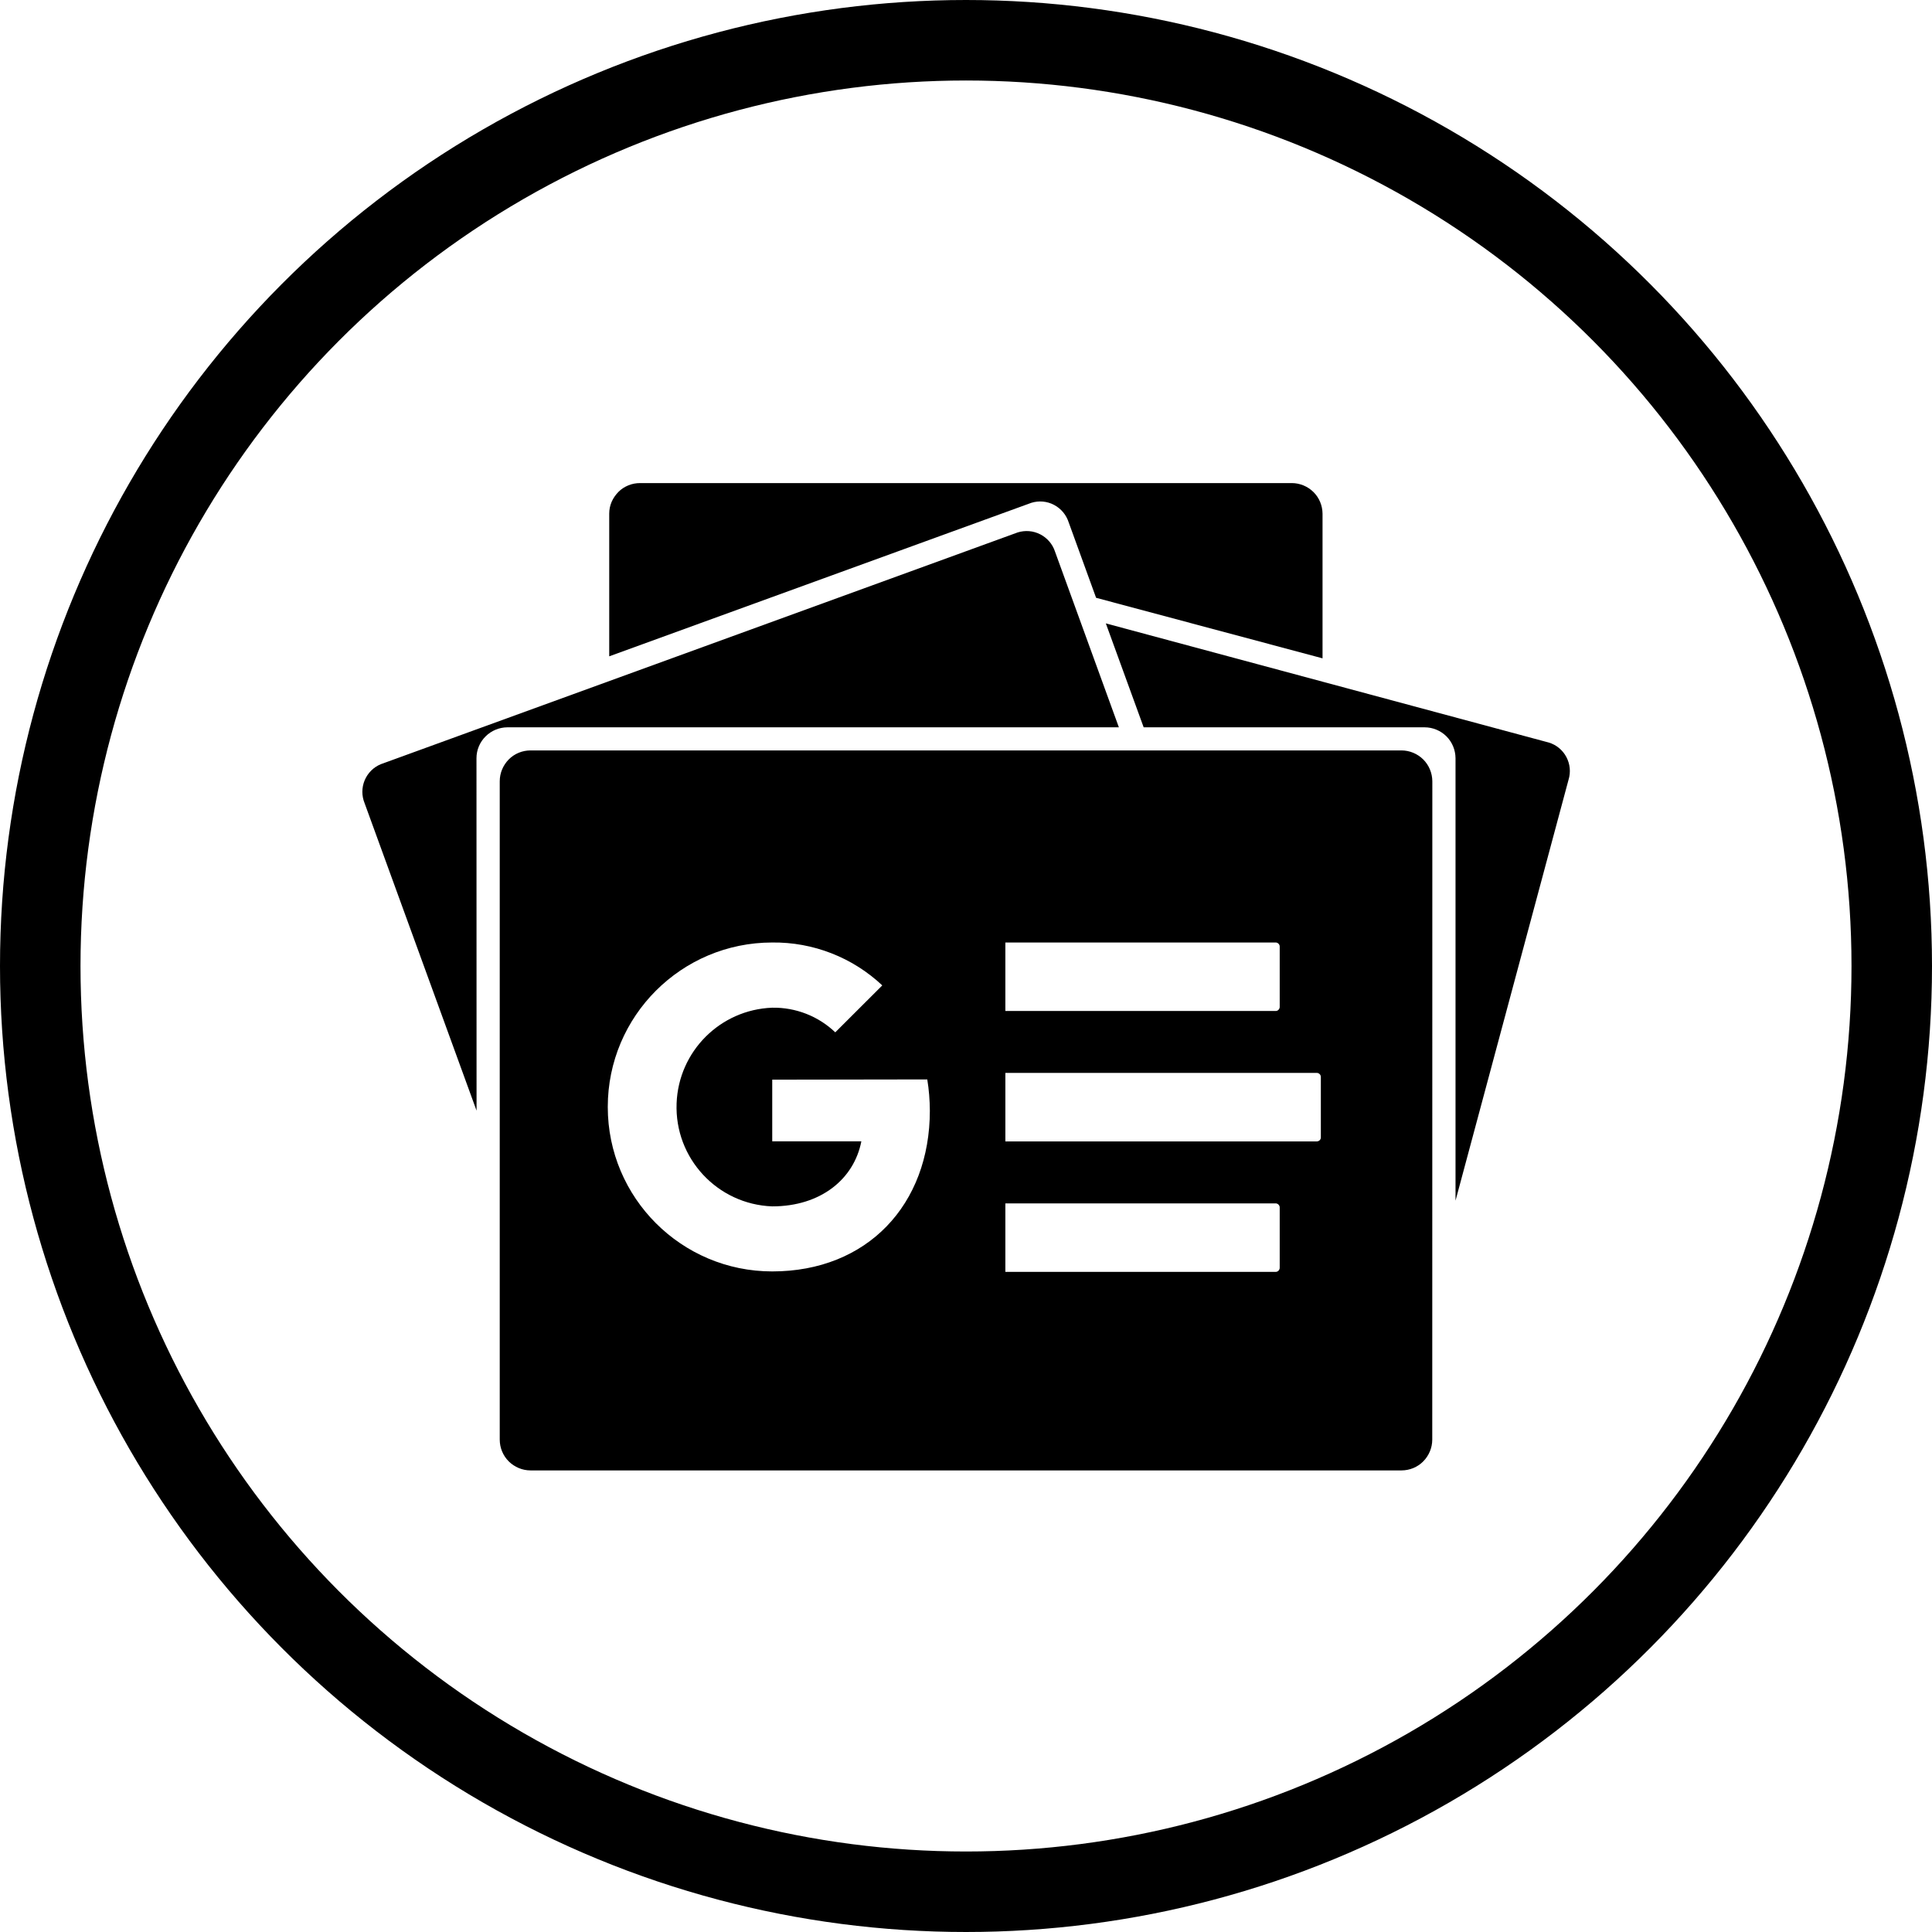
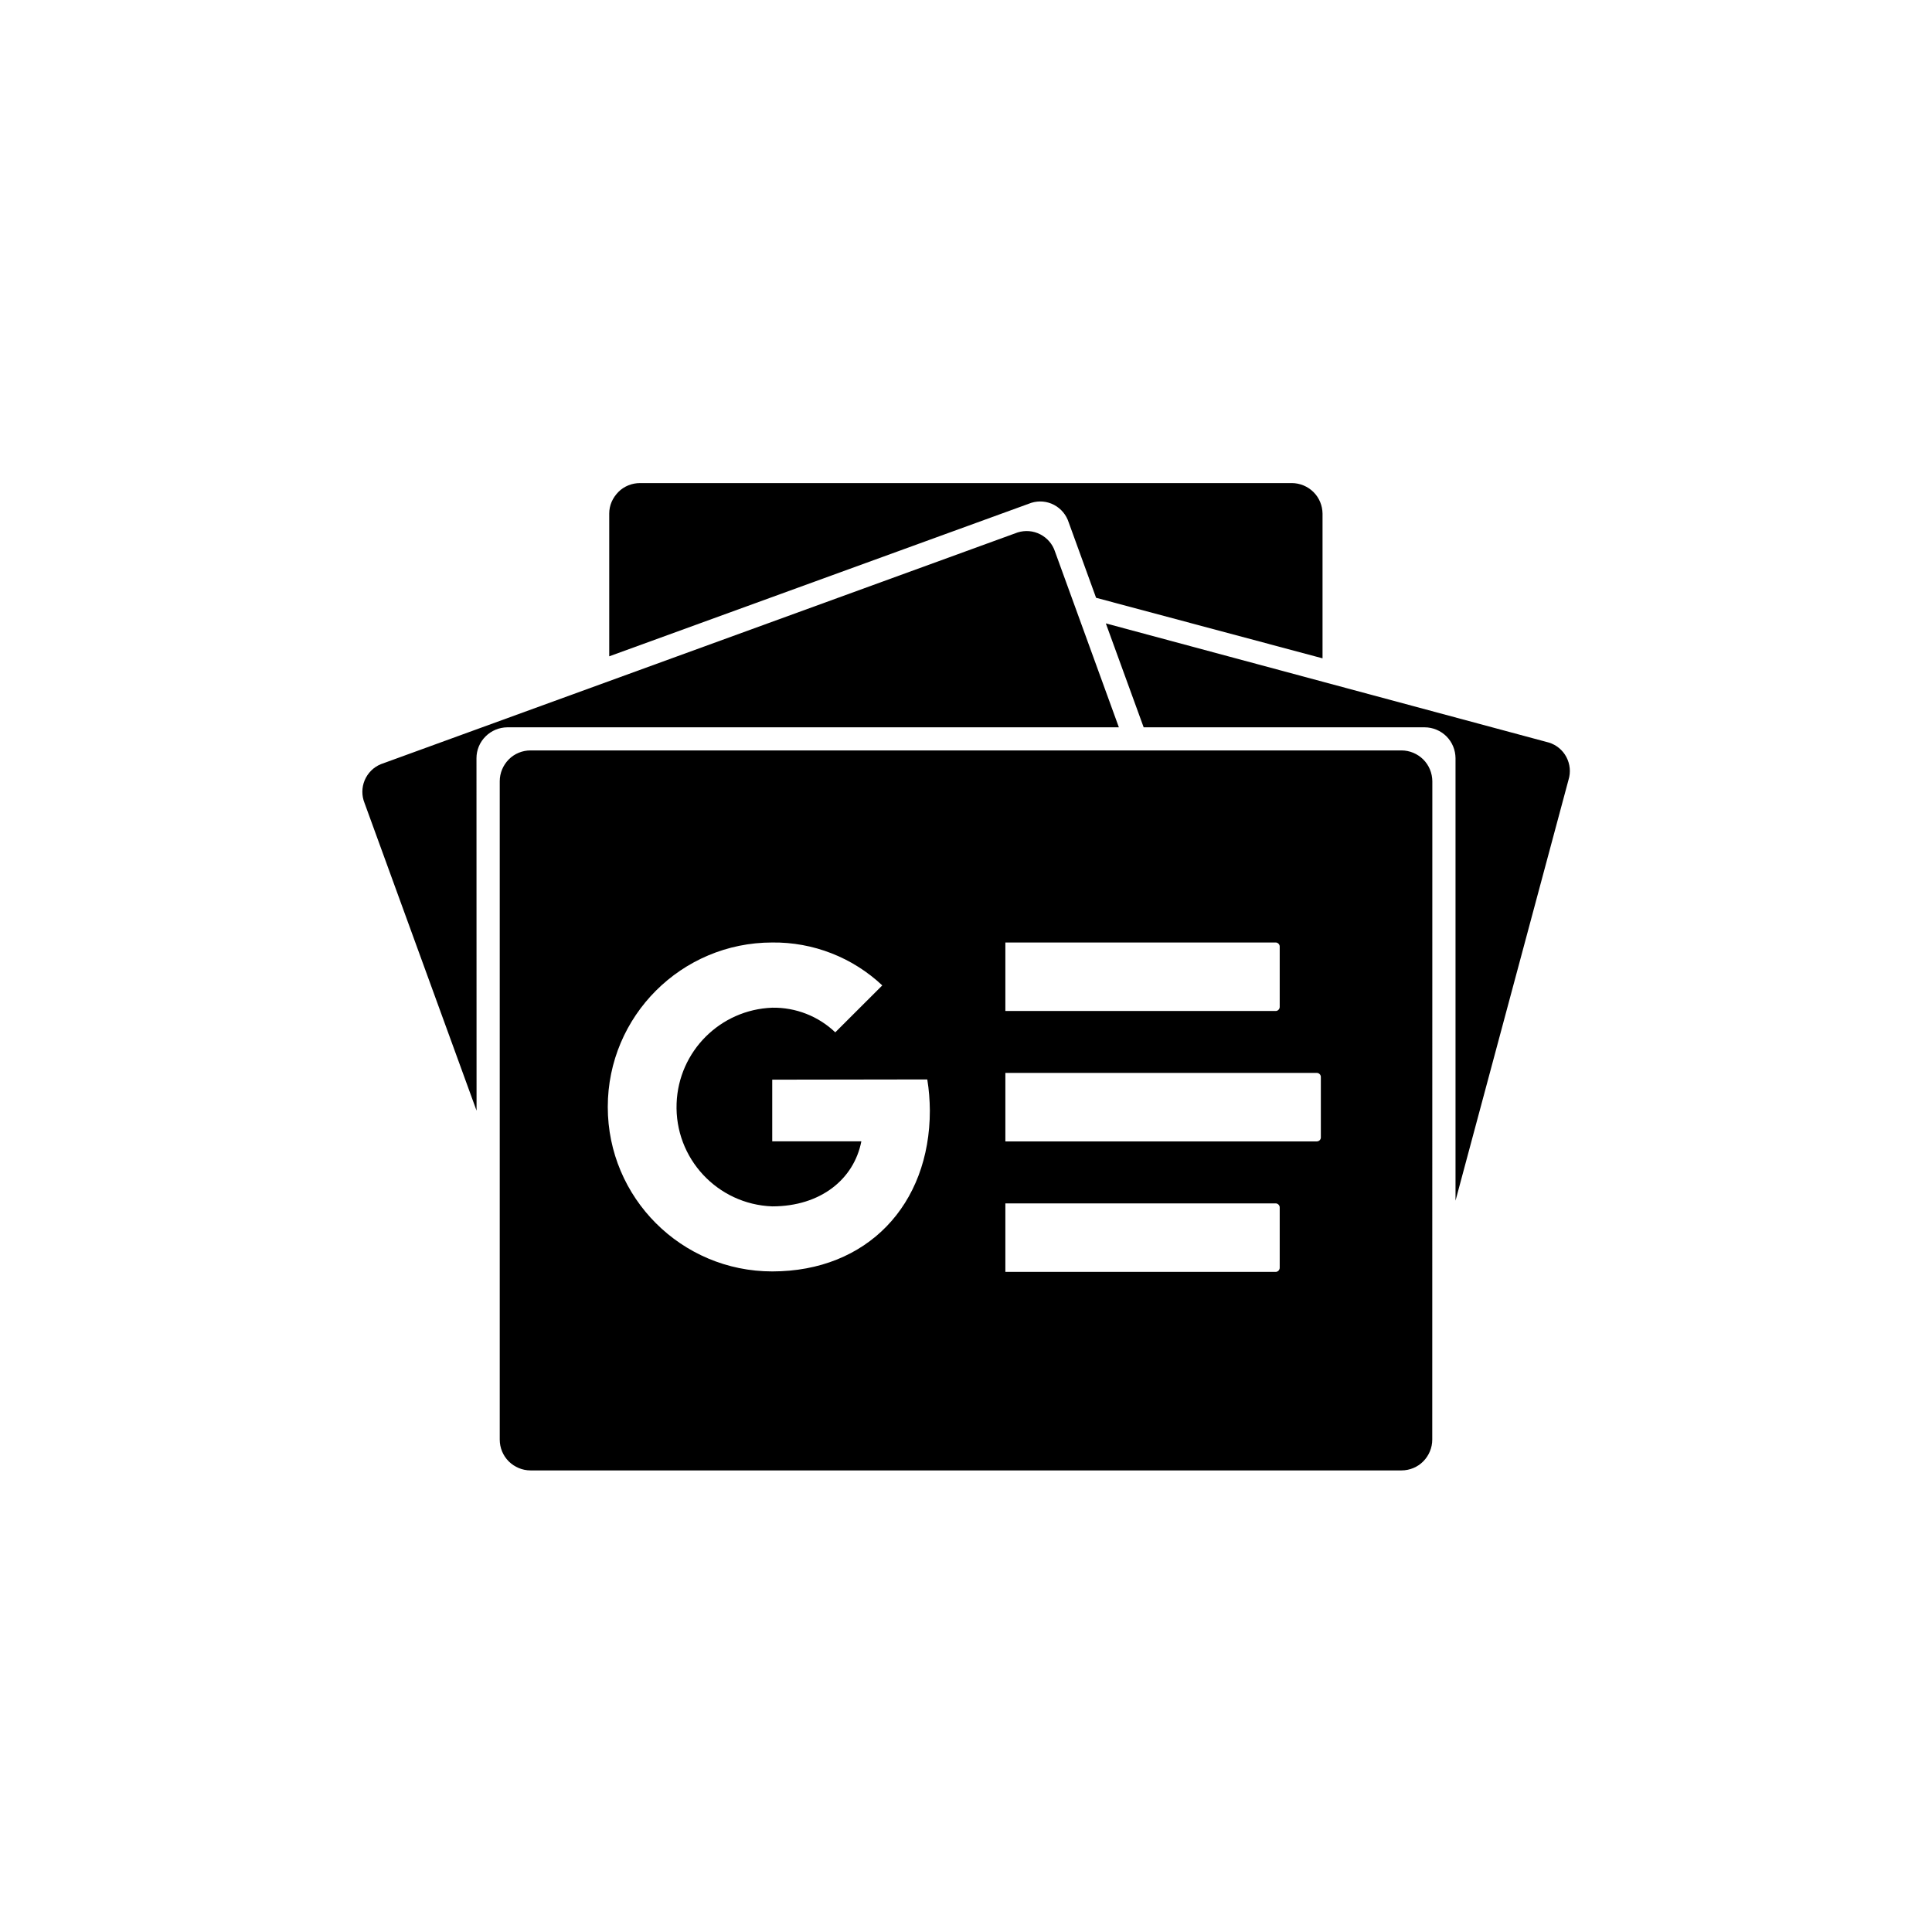
<svg xmlns="http://www.w3.org/2000/svg" fill="none" height="24" viewBox="0 0 24 24" width="24">
  <clipPath id="a">
    <path d="m4.5 4.5h15v15h-15z" />
  </clipPath>
-   <circle cx="12" cy="12" r="11.5" stroke="#000" />
  <g clip-path="url(#a)">
    <path d="m17.792 17.883c-0.0.102-.041.199-.112.271s-.169.112-.271.112h-10.818c-.102-0-.199-.041-.271-.112-.072-.072-.112-.169-.112-.271v-8.178c0-.102.041-.199.112-.271s.169-.112.271-.112h10.818c.102 0.0.199.041.271.112.072.072.112.169.113.271zm-1.895-2.137v-.747c0-.007-.001-.013-.004-.019-.003-.006-.006-.012-.011-.016-.005-.005-.01-.008-.016-.011-.006-.003-.013-.004-.019-.004h-3.358v.851h3.358c.007-0.0.013-.002.019-.004.006-.003.012-.007.016-.011.005-.005.008-.011.011-.017.003-.006.004-.013.004-.02zm.511-1.617v-.751c0-.007-.001-.013-.004-.019-.002-.006-.006-.012-.011-.016-.005-.005-.01-.009-.016-.011-.006-.003-.013-.004-.019-.004h-3.869v.851h3.869c.006 0.0.013-.001.019-.004.006-.002.012-.006.016-.01.005-.004.008-.01.011-.016.003-.006.004-.012.004-.019v-.003zm-.511-1.617v-.754c0-.007-.001-.013-.004-.019-.003-.006-.006-.012-.011-.016-.005-.005-.01-.008-.016-.011-.006-.003-.013-.004-.019-.004h-3.358v.851h3.358c.013-0.0.026-.005.035-.015.009-.009.015-.022.015-.035zm-6.304.9v.766h1.107c-.091.468-.503.808-1.107.808-.682-.025-1.214-.598-1.188-1.28.024-.646.542-1.164 1.188-1.188.291-.005.573.105.783.306l.584-.583c-.37-.348-.86-.539-1.367-.533-1.128 0-2.043.914-2.043 2.043s.915 2.043 2.043 2.043c1.181 0 1.958-.83 1.958-1.998-.001-.13-.011-.259-.032-.387zm-3.674-3.994c0-.101.041-.199.113-.27.072-.072.169-.112.27-.113h7.597l-.793-2.182c-.03-.093-.096-.17-.183-.215-.087-.045-.188-.053-.281-.024l-7.911 2.879c-.091.037-.163.11-.201.2-.038.091-.038.193-.001.284l1.391 3.82zm0 0c0-.101.041-.199.113-.27.072-.072.169-.112.27-.113h7.597l-.793-2.182c-.03-.093-.096-.17-.183-.215-.087-.045-.188-.053-.281-.024l-7.911 2.879c-.091.037-.163.11-.201.2-.038.091-.038.193-.001.284l1.391 3.82zm13.32-.194-5.502-1.48.47 1.291h3.49c.102 0.0.199.041.271.112.072.072.112.169.113.271v5.497l1.404-5.229c.029-.094.019-.195-.027-.282s-.124-.151-.218-.18zm-2.81-1.046v-1.797c-.001-.101-.041-.198-.113-.269-.072-.071-.169-.111-.27-.111h-8.094c-.05-0-.1.009-.146.028-.046.019-.089.046-.124.082s-.064.077-.084.123-.03.096-.03.146v1.773l5.244-1.907c.094-.029.195-.02.282.026.087.046.152.124.182.218l.34.936z" fill="#000" />
  </g>
</svg>